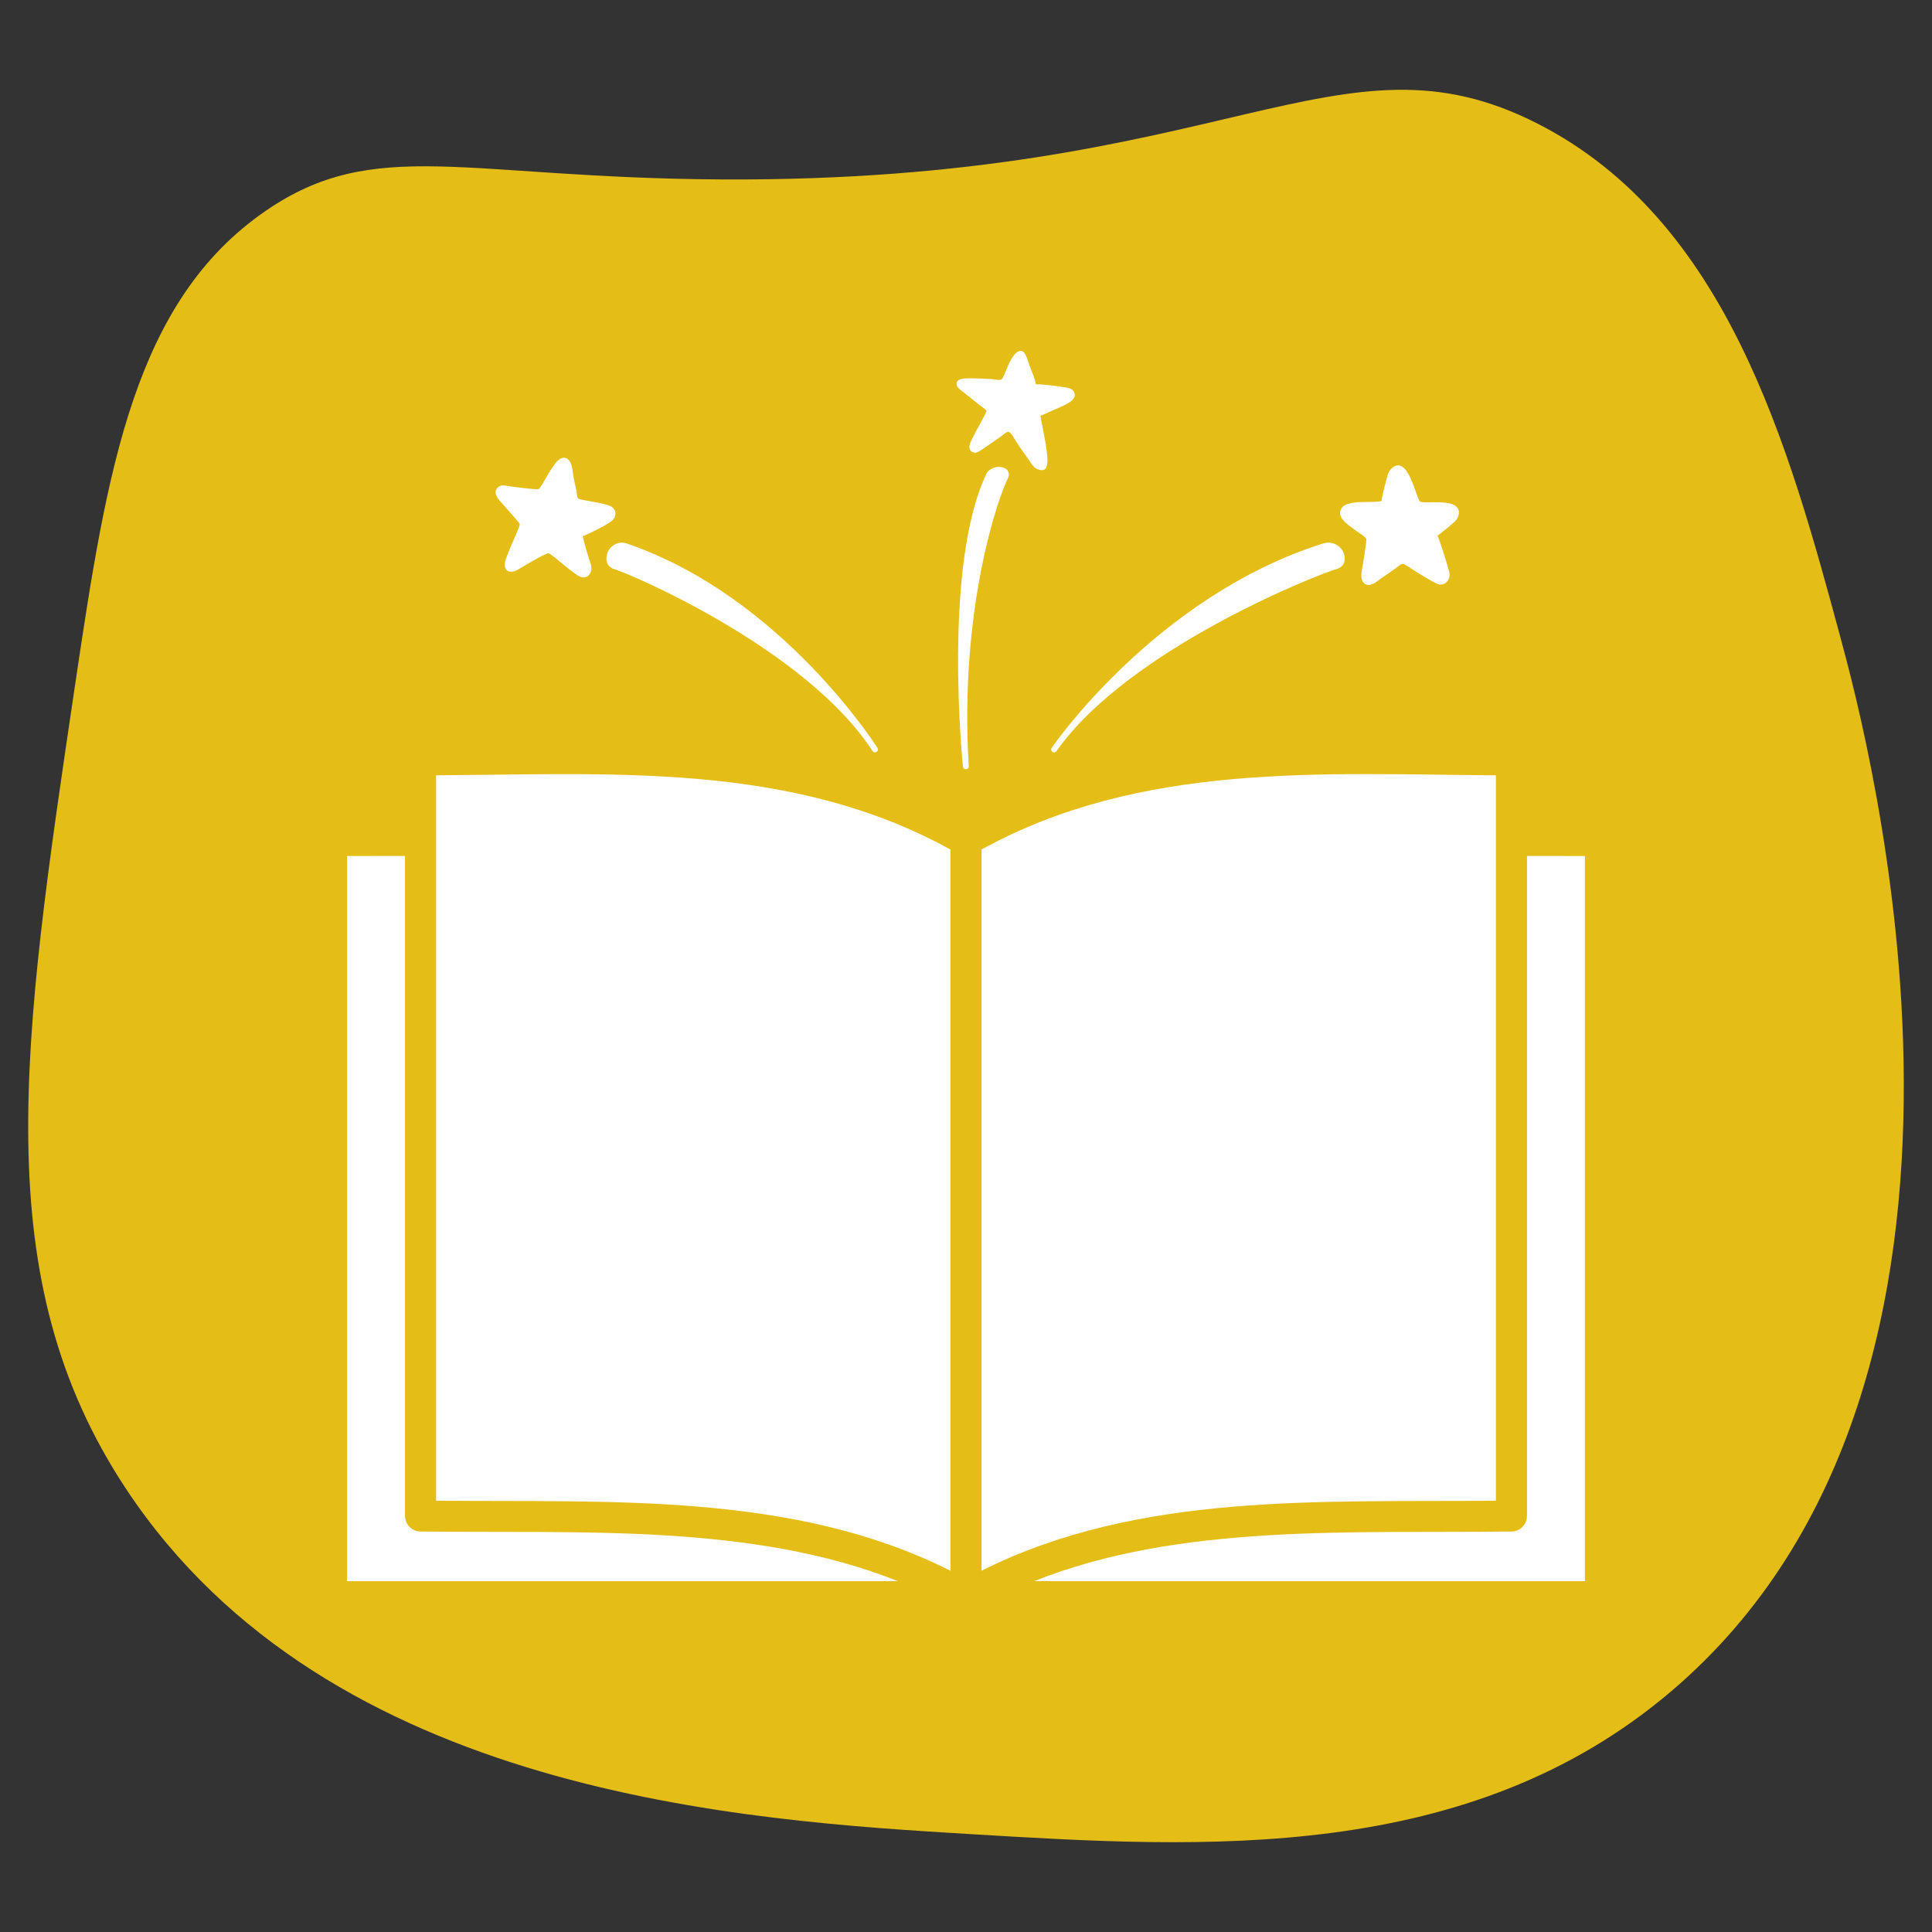
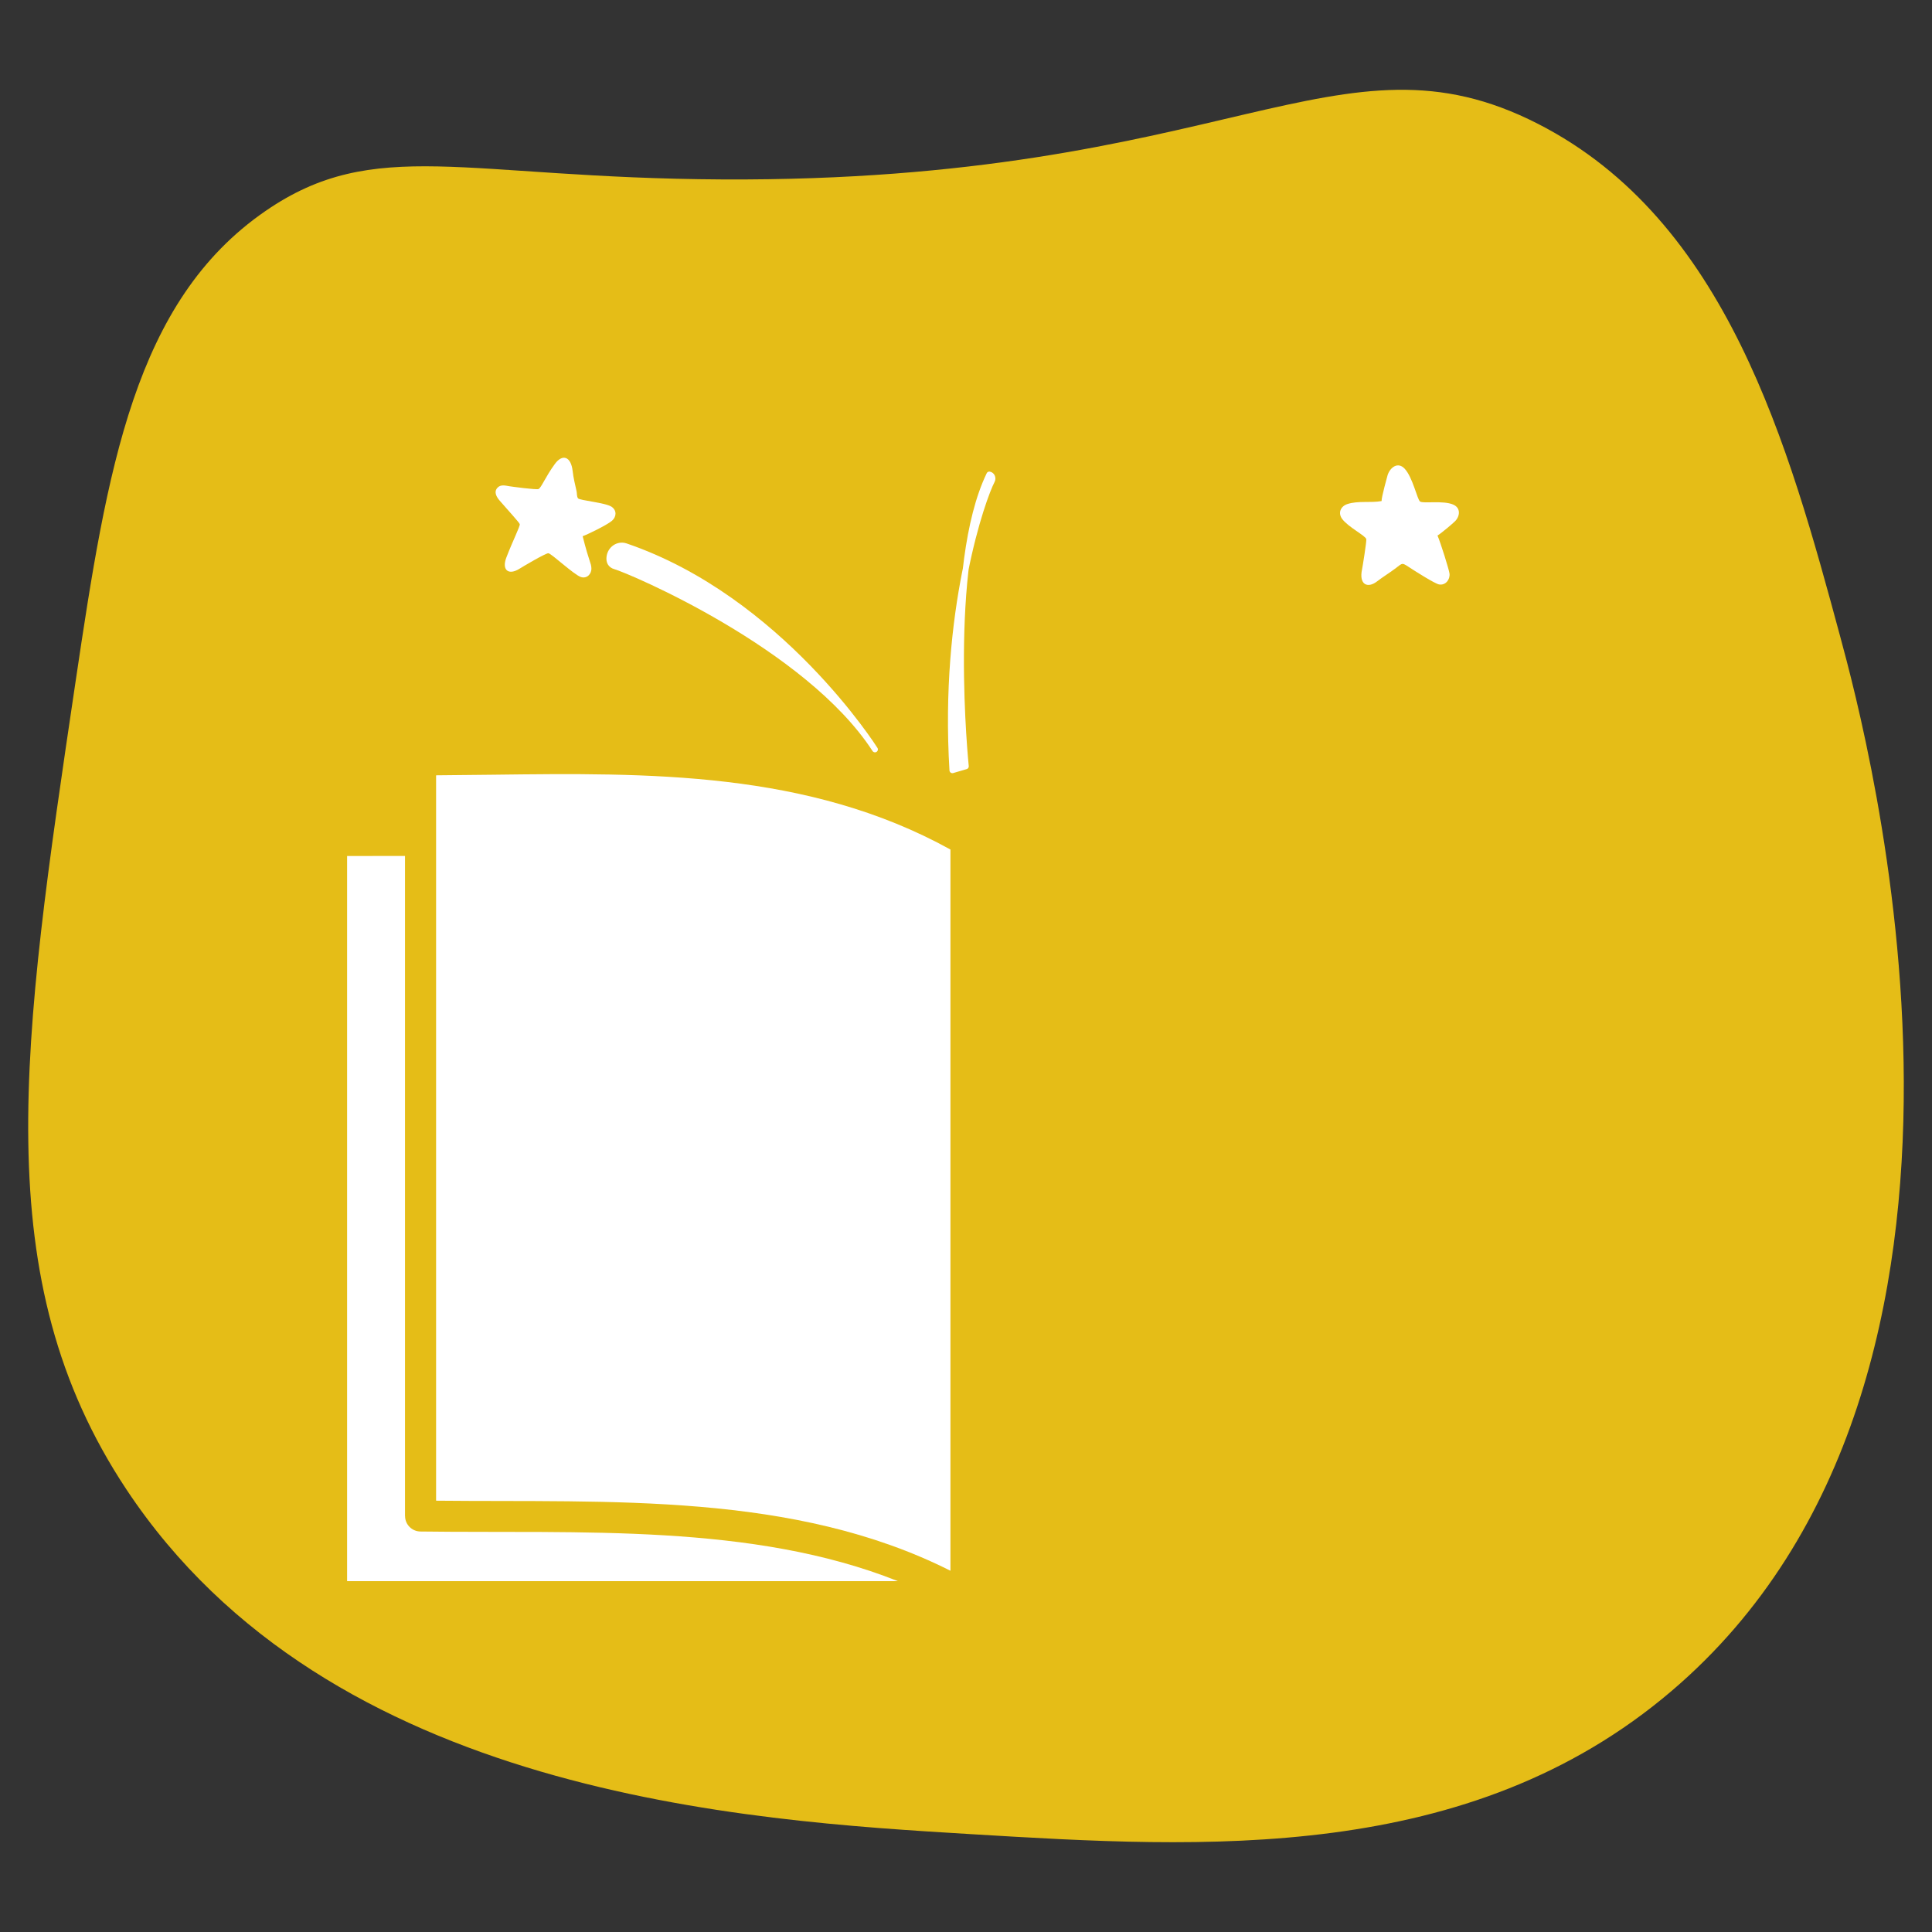
<svg xmlns="http://www.w3.org/2000/svg" id="Layer_2" viewBox="0 0 2500 2500">
  <rect x="0" y="0" width="2500" height="2500" fill="#333333" stroke="none" />
  <defs>
    <style>.cls-1,.cls-2{fill-rule:evenodd;}.cls-1,.cls-2,.cls-3{fill:#fff;}.cls-2{stroke:#fff;stroke-linecap:round;stroke-linejoin:round;stroke-width:7.54px;}.cls-4{fill:#e5bd17;}</style>
  </defs>
  <path class="cls-4" d="M2381.56,824.98c32.94,121.95,258.4,956.7-218.45,1363.06-262.99,224.12-605.33,203.49-905.5,185.41-292.19-17.6-831.58-50.1-1094.19-446.37C-17.28,1654.39,27.92,1352.29,97.79,881.98c41.06-276.43,76.2-492.09,245.54-608.81,141.89-97.8,256.92-42.67,591.75-40.98,653.8,3.32,796.5-203.9,1054.81-72.08,244.74,124.88,324.56,416.4,391.67,664.86Z" />
  <path class="cls-1" d="M1161.85,2046c-188.71-75.21-411.17-61.51-617.89-64.24-10.97-.15-19.82-9.08-19.82-20.05h-.08v-854.12l-74.91.08v938.34h712.7Z" />
  <path class="cls-1" d="M564.31,1941.89c225.48,2.35,462.47-11.58,665.56,90.65v-933.27c-184.4-101.77-390.51-99.27-592.47-96.78-25.8.3-51.68.61-73.09.76v938.64Z" />
-   <path class="cls-1" d="M1270.13,1099.27v933.27c203.01-102.23,440.08-88.3,665.56-90.65v-938.64c-224.12-1.44-459.6-17.63-665.56,96.02h0Z" />
-   <path class="cls-1" d="M1975.94,1107.59v854.12h-.08c0,10.97-8.85,19.9-19.82,20.05-206.72,2.73-429.25-10.97-617.89,64.24h712.7v-938.34l-74.91-.08Z" />
-   <path class="cls-2" d="M1249.8,991.62s-26.77-259.58,30.39-377.62c.66-1.36,2.08-2.51,3.6-3.43.31-.19.62-.38.94-.56,3.96-2.34,8.64-2.71,12.89-1.1h0c3.35.59,5.14,4.68,3.45,7.92-12.13,23.14-63.83,168.54-51.27,374.79Z" />
+   <path class="cls-2" d="M1249.8,991.62s-26.77-259.58,30.39-377.62h0c3.35.59,5.14,4.68,3.45,7.92-12.13,23.14-63.83,168.54-51.27,374.79Z" />
  <path class="cls-2" d="M1132.22,969.76s-122.99-194.9-322.62-263c-9.62-3.28-19.95,3.56-21.03,14.43-.52,5.22,1.14,9.97,7.8,11.81,17.75,4.89,248.48,102.33,335.85,236.76Z" />
-   <path class="cls-2" d="M1364.01,969.76s133.21-194.9,349.42-263c10.42-3.28,21.61,3.56,22.78,14.43.56,5.22-1.24,9.97-8.45,11.81-19.23,4.89-269.12,102.33-363.75,236.76Z" />
  <path class="cls-3" d="M1880.59,652.98c-13.1-5.73-38.68-1.06-43.01-4.01-3.66-2.48-9.36-31.03-19.91-42.43-8.82-9.54-18.82-1.67-22.05,8.08-.05.15-8.16,29.09-7.86,33.77-14.33,2.56-30.15-.68-44.21,3.84-8.69,2.79-12.58,11.5-6.82,19.25,7.98,10.73,30.35,21.72,31.25,26.18.54,2.68-4.84,36.07-5.42,38.75-4.44,20.34,7.19,25.3,19.31,15.95,7.47-5.76,15.6-10.72,23.18-16.36,11.4-8.49,7.87-8.64,23.33,1.19,2.02,1.28,28.19,18.09,33.75,19.08,8.4,1.49,14.45-6.29,13.53-14.08-.61-5.16-11.6-40.21-15.53-49.21,4.27-2.42,20.2-15.87,22.92-18.72,6.37-6.68,7.15-17.06-2.47-21.26Z" />
  <path class="cls-3" d="M791.35,655.73c-7.93-5.34-41.42-8.12-43.42-10.92-1.74-2.44-1.21-6.26-1.83-9.03-1.88-8.43-4.11-17.44-5.06-26.02-2.13-19.31-13.25-22.77-23.01-9.46-12.19,16.63-17.36,30.44-21.13,32.5-2.37,1.29-35.54-3.23-37.76-3.6-5.11-.85-11.1-2.53-15.23,1.74-5.43,5.62-1.3,12.28,2.76,16.99,10.35,12.02,25.45,28.32,25.89,30.31.6,2.68-9.16,21.8-17.38,43.28-6.2,16.21,2.91,23.44,17.26,14.29,3-1.91,33.91-20.35,37.22-19.9,4.12.55,32.95,27.73,41.93,30.73,7.73,2.58,13.99-3.81,13.66-11.3-.32-7.36-2.45-6.45-11.3-41.5,4.46-1.37,31.28-14.21,37.95-19.97,5.99-5.18,6.33-13.5-.54-18.14Z" />
-   <path class="cls-3" d="M1390.1,507.98c-1.93-5.05-7.86-6.21-12.6-6.89-12.21-1.77-24.77-3.73-37.11-3.84-1.2-7.97-5.26-16.14-8.03-23.7-3.19-8.73-6.36-25.7-17.01-17.27-10.03,7.94-15.65,32.32-19.4,34.69-2.58,1.63-9.34-.28-12.35-.42-29.12-1.28-46.73-3.28-45.87,6.69.4,4.65,5.93,7.8,9.2,10.46,29.45,23.94,28.22,21.34,29.51,23.88.91,1.78-14.23,26.07-21,41.67-2.01,4.63-1.66,10.41,4.01,12.16,5.24,1.62,7.28-1.14,34.88-19.92,2.06-1.4,8.62-7.73,11.1-6.6,3.95,1.8,7.85,10.37,10.31,13.9,7.68,11.03,6.89,10.37,14.8,21.23,3.16,4.33,6.5,10.87,11.69,12.98,20.26,8.19,13.45-20.17,3.96-69.08,4.91-1.41,9.62-4.12,14.31-6.14,17.21-7.41,33.62-13.3,29.59-23.83Z" />
</svg>